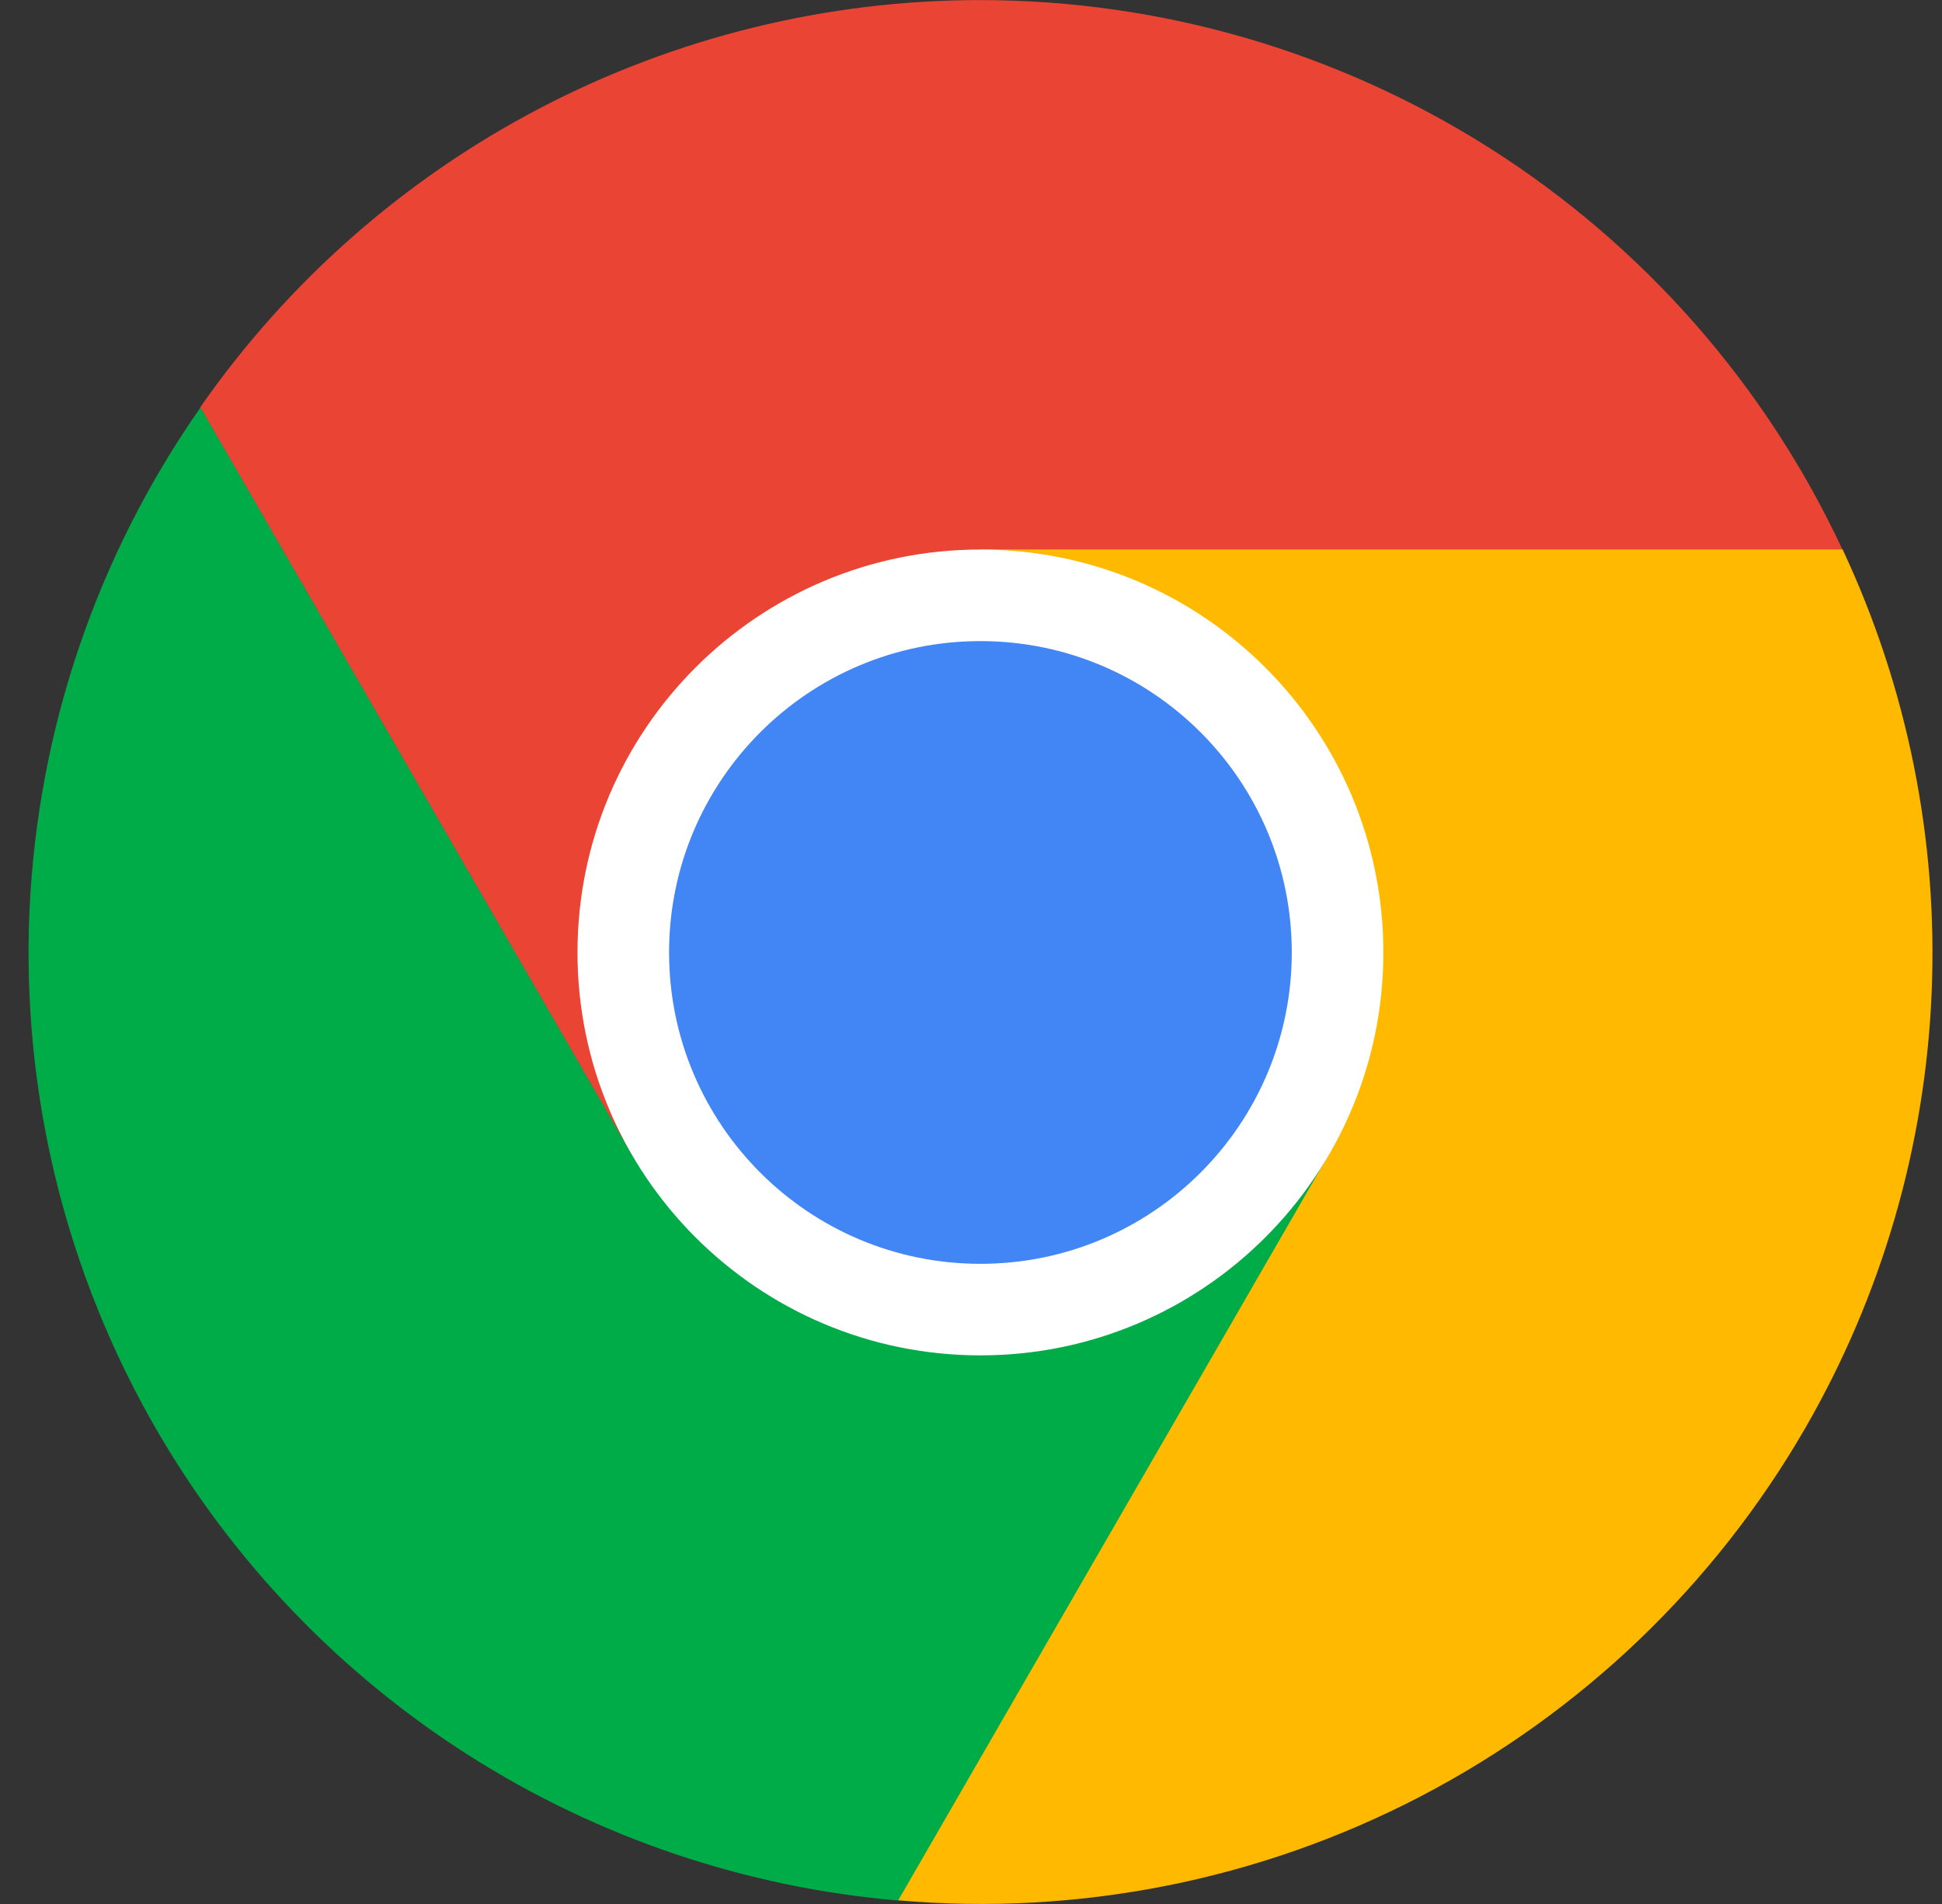
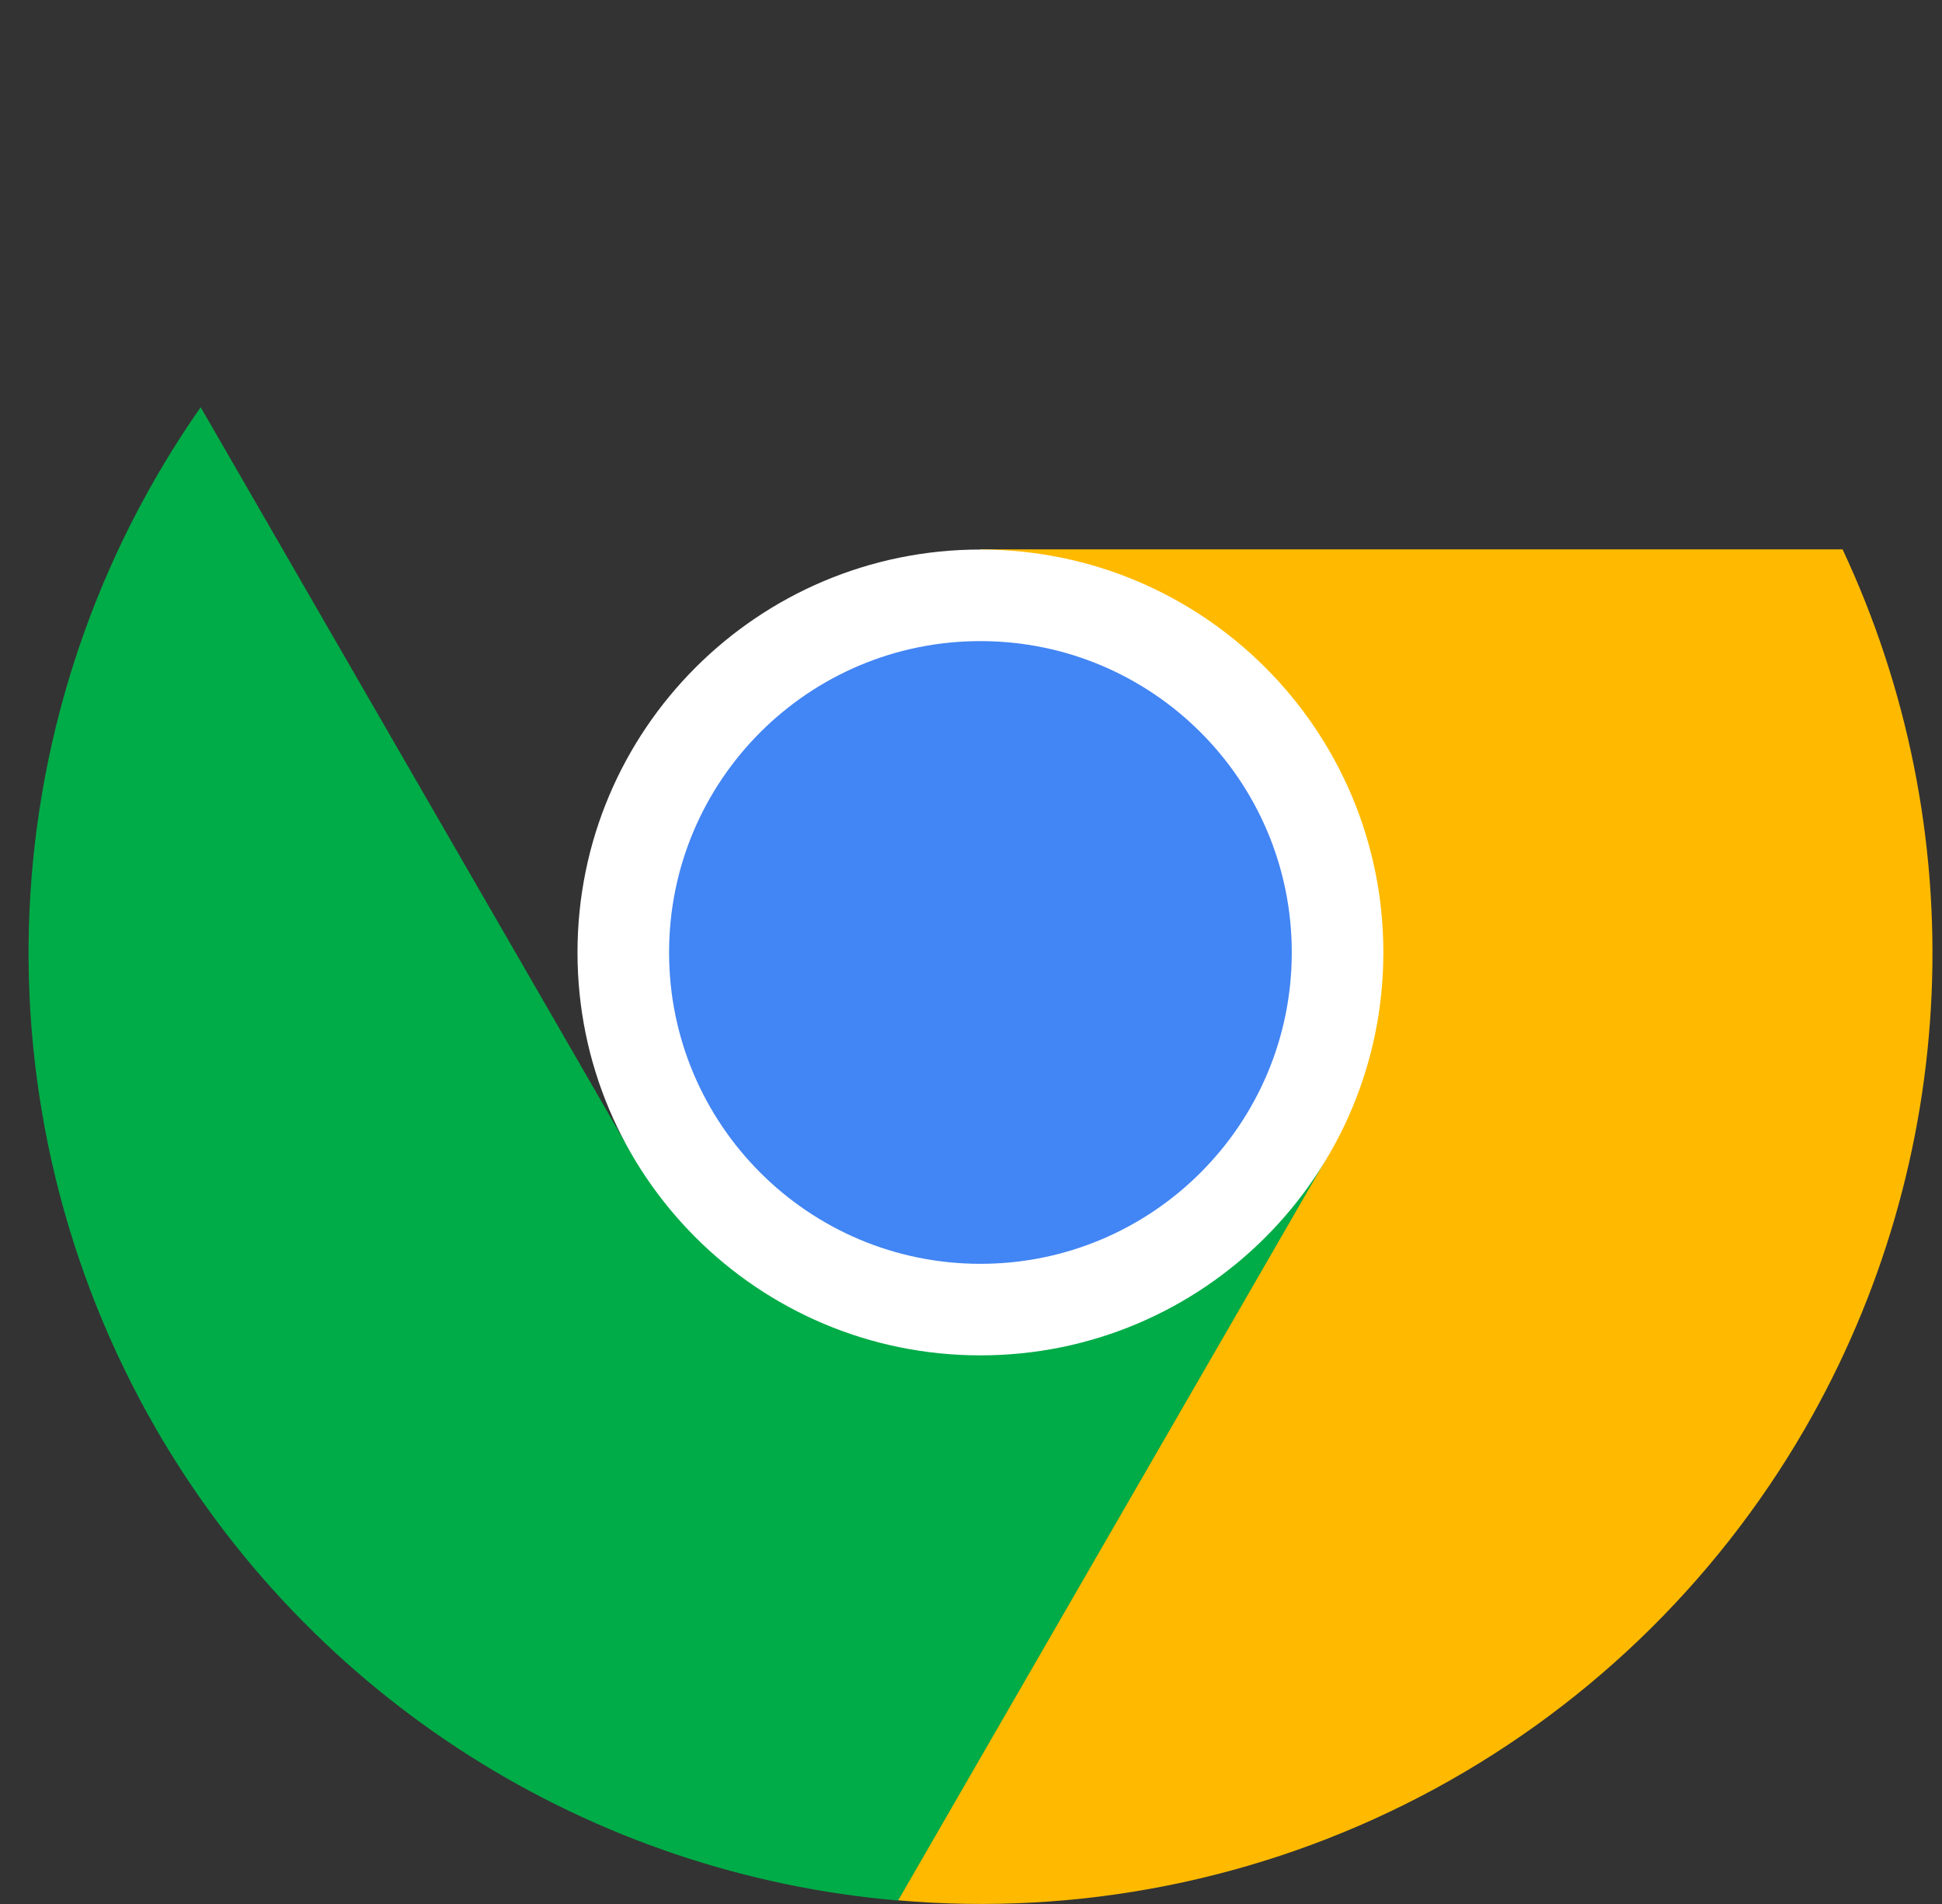
<svg xmlns="http://www.w3.org/2000/svg" width="51" height="50" viewBox="0 0 51 50" fill="none">
  <rect x="0" y="0" width="51" height="50" fill="#333333" stroke="none" />
  <path d="M4.092 37.513C6.103 40.998 8.927 43.945 12.322 46.104C15.718 48.262 19.585 49.568 23.594 49.91L34.915 30.301L25.748 25.01L16.588 30.299L13.534 25.008L11.297 21.135L5.27 10.694C2.542 14.589 0.983 19.182 0.774 23.932C0.566 28.683 1.717 33.394 4.092 37.513Z" fill="#00AC47" />
-   <path d="M25.748 0.002C21.725 0.001 17.761 0.972 14.193 2.834C10.626 4.695 7.561 7.391 5.261 10.692L16.582 30.301L25.748 25.009V14.431H48.385C46.375 10.122 43.178 6.475 39.168 3.919C35.159 1.363 30.503 0.004 25.748 0.002Z" fill="#EA4435" />
  <path d="M47.403 37.513C49.415 34.029 50.556 30.11 50.727 26.091C50.899 22.071 50.096 18.07 48.389 14.427H25.746V25.01L34.907 30.299L31.853 35.59L29.616 39.463L23.588 49.904C28.325 50.318 33.082 49.373 37.3 47.178C41.519 44.983 45.023 41.63 47.403 37.513Z" fill="#FFBA00" />
  <path d="M25.747 35.593C31.591 35.593 36.329 30.856 36.329 25.012C36.329 19.168 31.591 14.431 25.747 14.431C19.904 14.431 15.166 19.168 15.166 25.012C15.166 30.856 19.904 35.593 25.747 35.593Z" fill="white" />
  <path d="M25.747 33.189C30.263 33.189 33.924 29.528 33.924 25.012C33.924 20.497 30.263 16.836 25.747 16.836C21.232 16.836 17.571 20.497 17.571 25.012C17.571 29.528 21.232 33.189 25.747 33.189Z" fill="#4285F4" />
</svg>